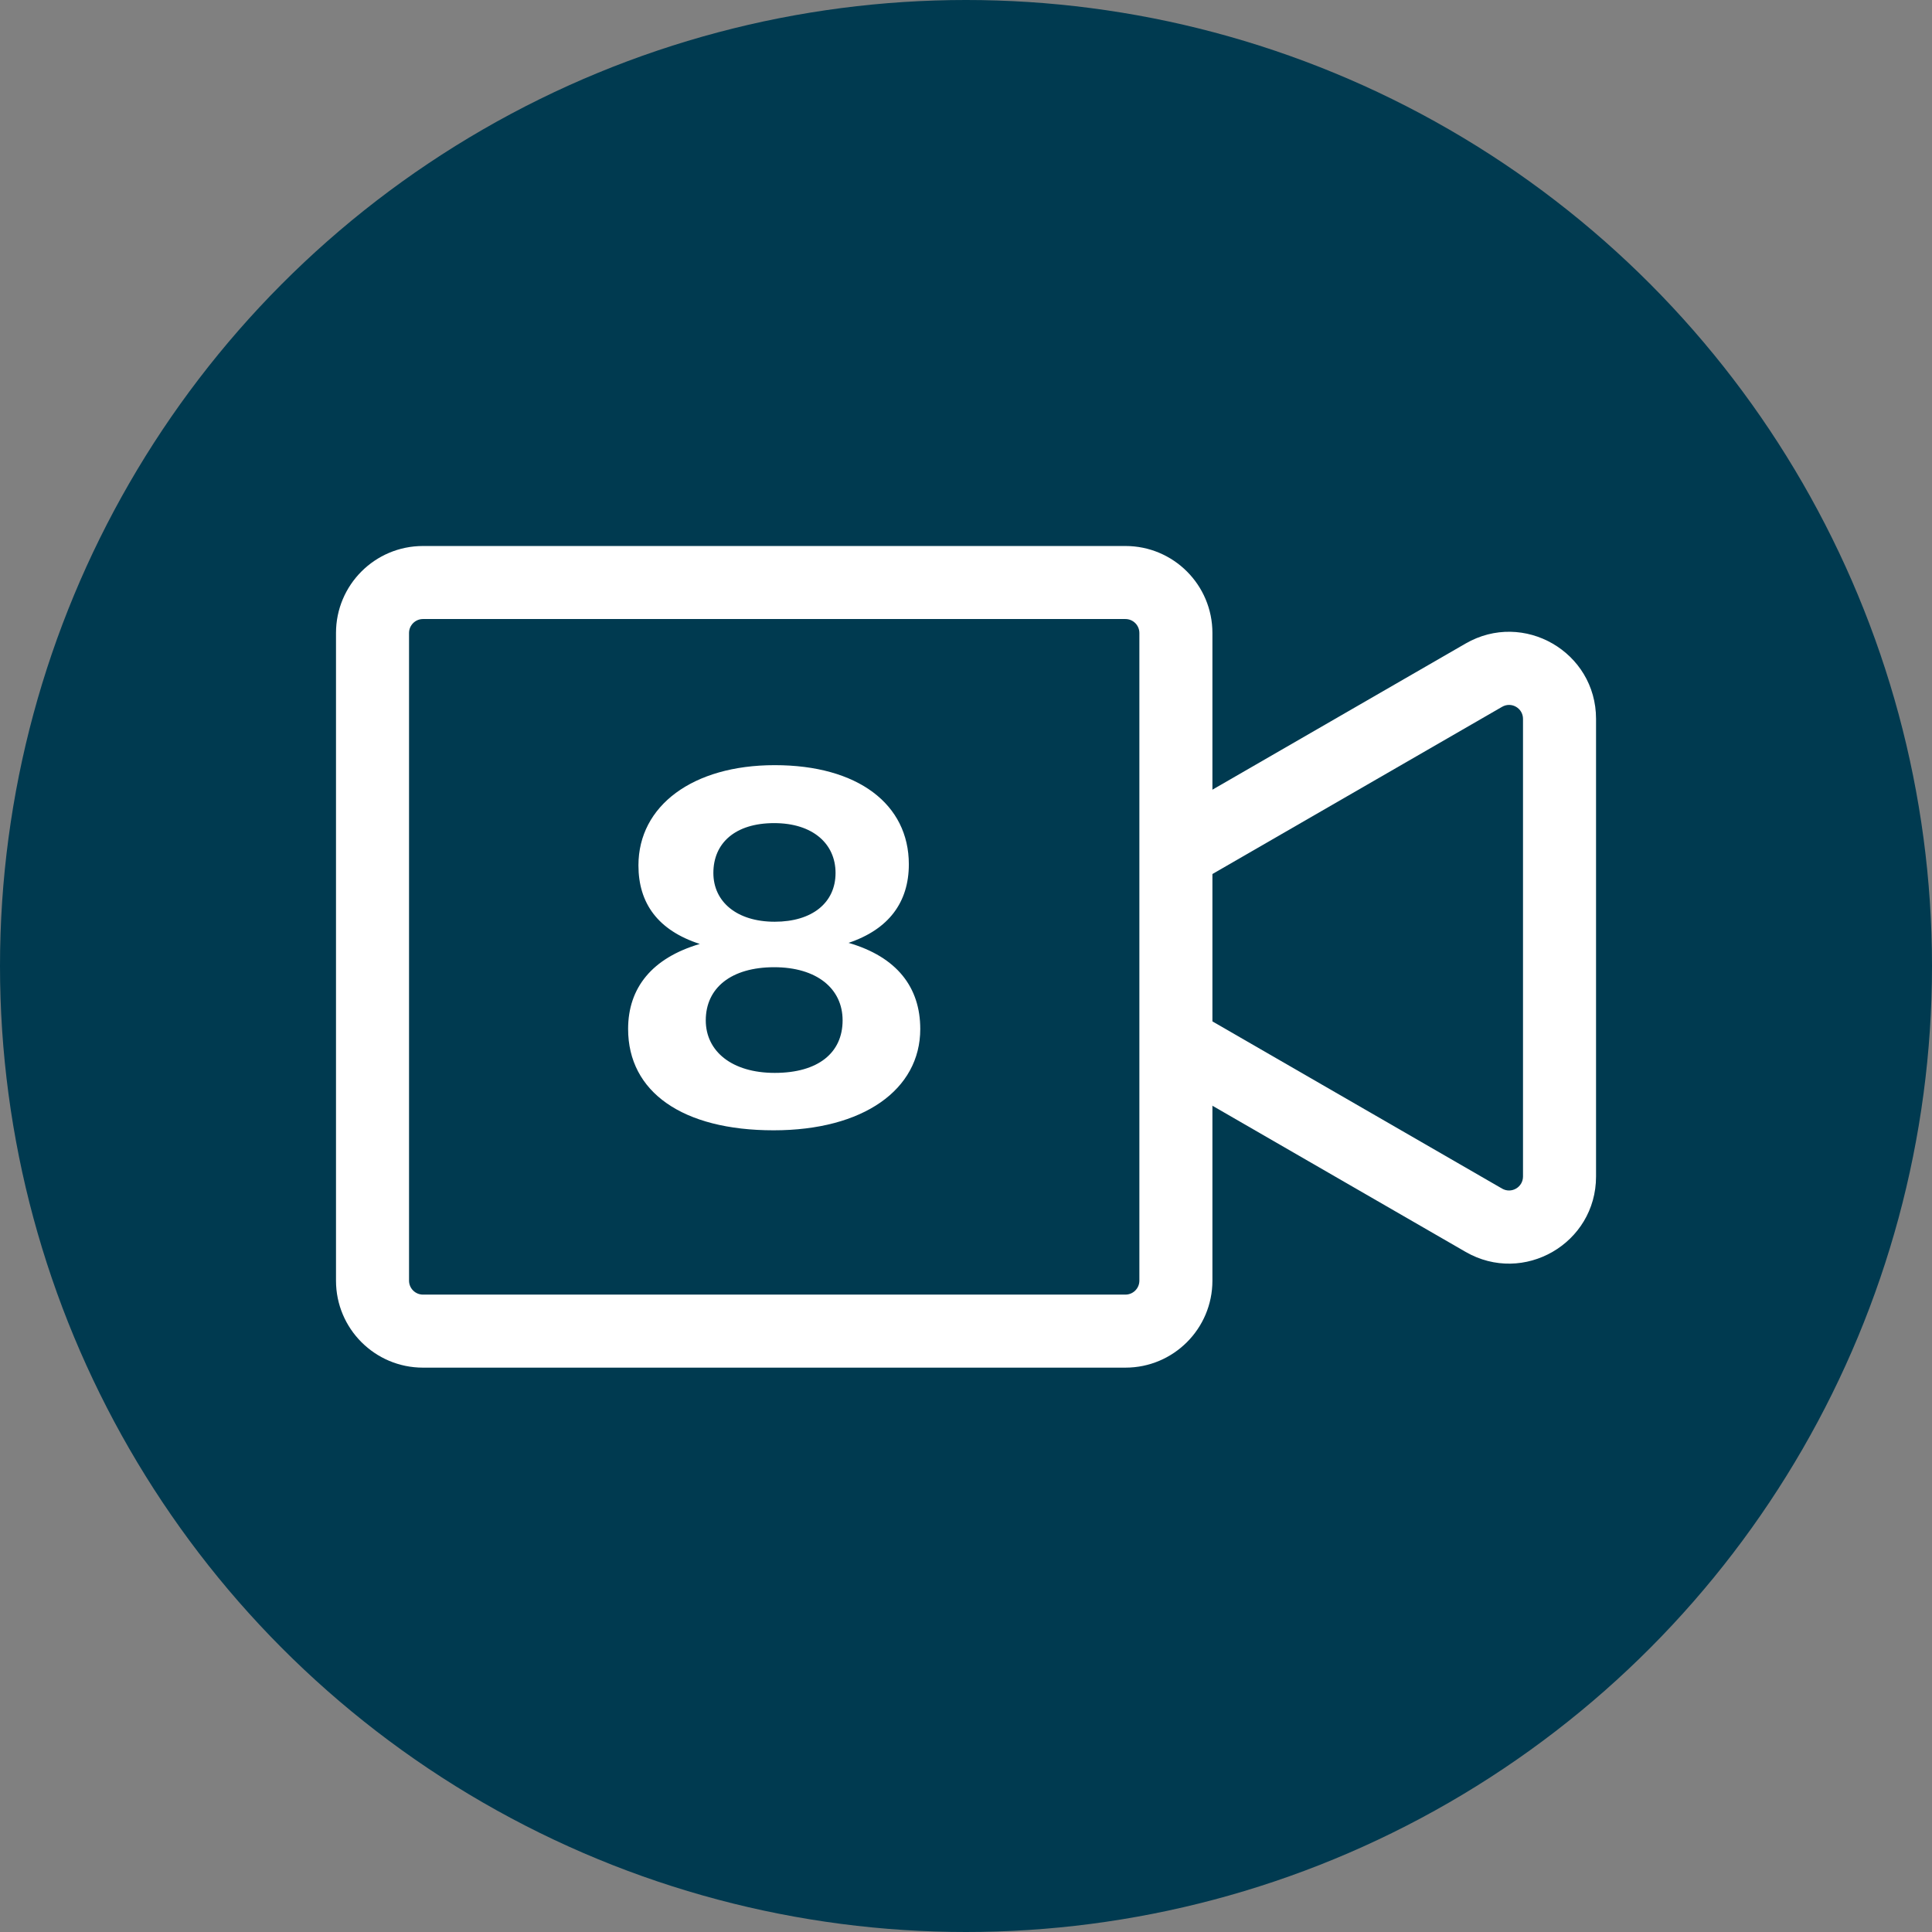
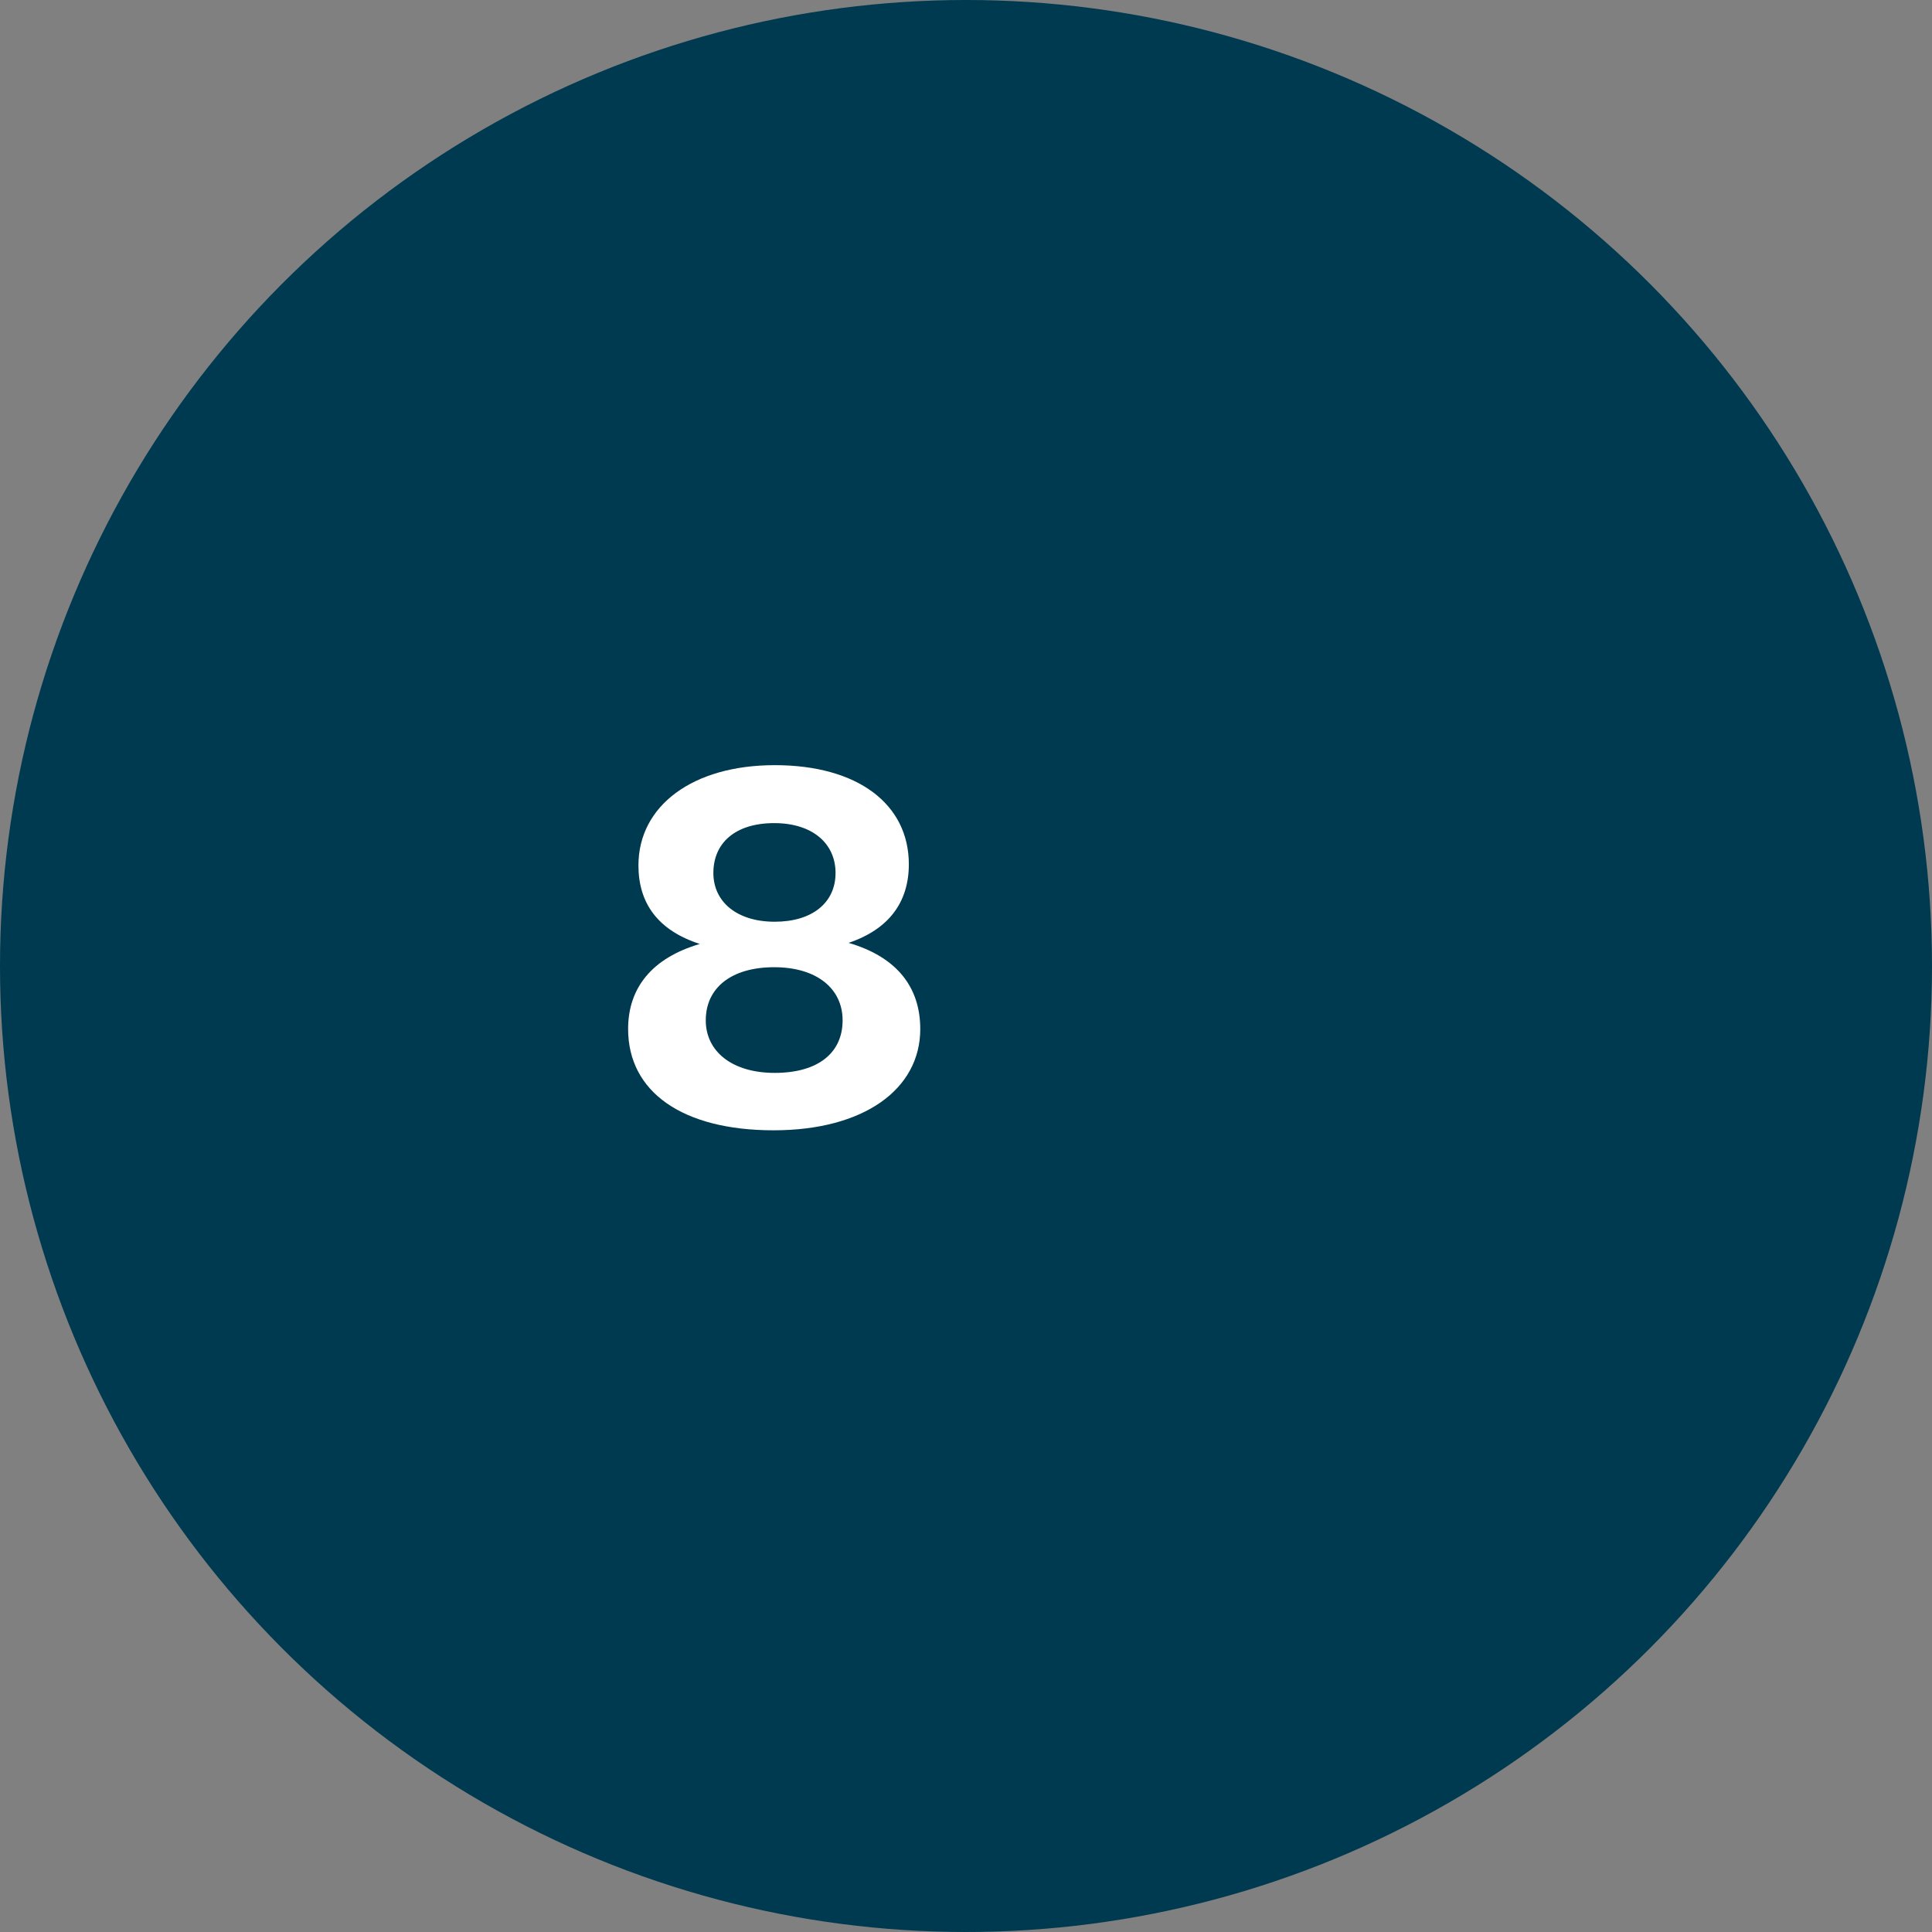
<svg xmlns="http://www.w3.org/2000/svg" width="46" height="46" viewBox="0 0 46 46" fill="none">
  <rect x="0" y="0" width="46" height="46" fill="#808080" stroke="none" />
  <circle cx="23" cy="23" r="23" fill="#003A50" />
-   <path fill-rule="evenodd" clip-rule="evenodd" d="M26.796 14.739H10.071C9.888 14.739 9.739 14.888 9.739 15.071V30.492C9.739 30.675 9.888 30.824 10.071 30.824H26.796C26.979 30.824 27.128 30.675 27.128 30.492V15.071C27.128 14.888 26.979 14.739 26.796 14.739ZM10.071 13C8.927 13 8 13.927 8 15.071V30.492C8 31.636 8.927 32.563 10.071 32.563H26.796C27.94 32.563 28.867 31.636 28.867 30.492V15.071C28.867 13.927 27.94 13 26.796 13H10.071Z" fill="white" />
-   <path fill-rule="evenodd" clip-rule="evenodd" d="M28.001 21.31L35.764 16.829C35.985 16.701 36.262 16.86 36.262 17.116V28.012C36.262 28.268 35.985 28.428 35.764 28.3L28.001 23.819V25.827L34.894 29.806C36.275 30.604 38.001 29.607 38.001 28.012V17.116C38.001 15.522 36.275 14.525 34.894 15.323L28.001 19.302V21.31Z" fill="white" />
  <path d="M18.42 26.912C16.248 26.912 14.955 25.997 14.955 24.5C14.955 23.52 15.524 22.81 16.662 22.475C15.666 22.152 15.201 21.507 15.201 20.604C15.201 19.185 16.494 18.218 18.446 18.218C20.424 18.218 21.639 19.147 21.639 20.578C21.639 21.482 21.161 22.127 20.204 22.449C21.355 22.784 21.911 23.507 21.911 24.5C21.911 25.945 20.553 26.912 18.42 26.912ZM18.446 21.946C19.338 21.946 19.894 21.494 19.894 20.785C19.894 20.088 19.351 19.598 18.433 19.598C17.502 19.598 16.985 20.075 16.985 20.785C16.985 21.469 17.541 21.946 18.446 21.946ZM18.446 25.545C19.48 25.545 20.062 25.068 20.062 24.294C20.062 23.533 19.441 23.029 18.433 23.029C17.412 23.029 16.804 23.52 16.804 24.294C16.804 25.029 17.424 25.545 18.446 25.545Z" fill="white" />
</svg>